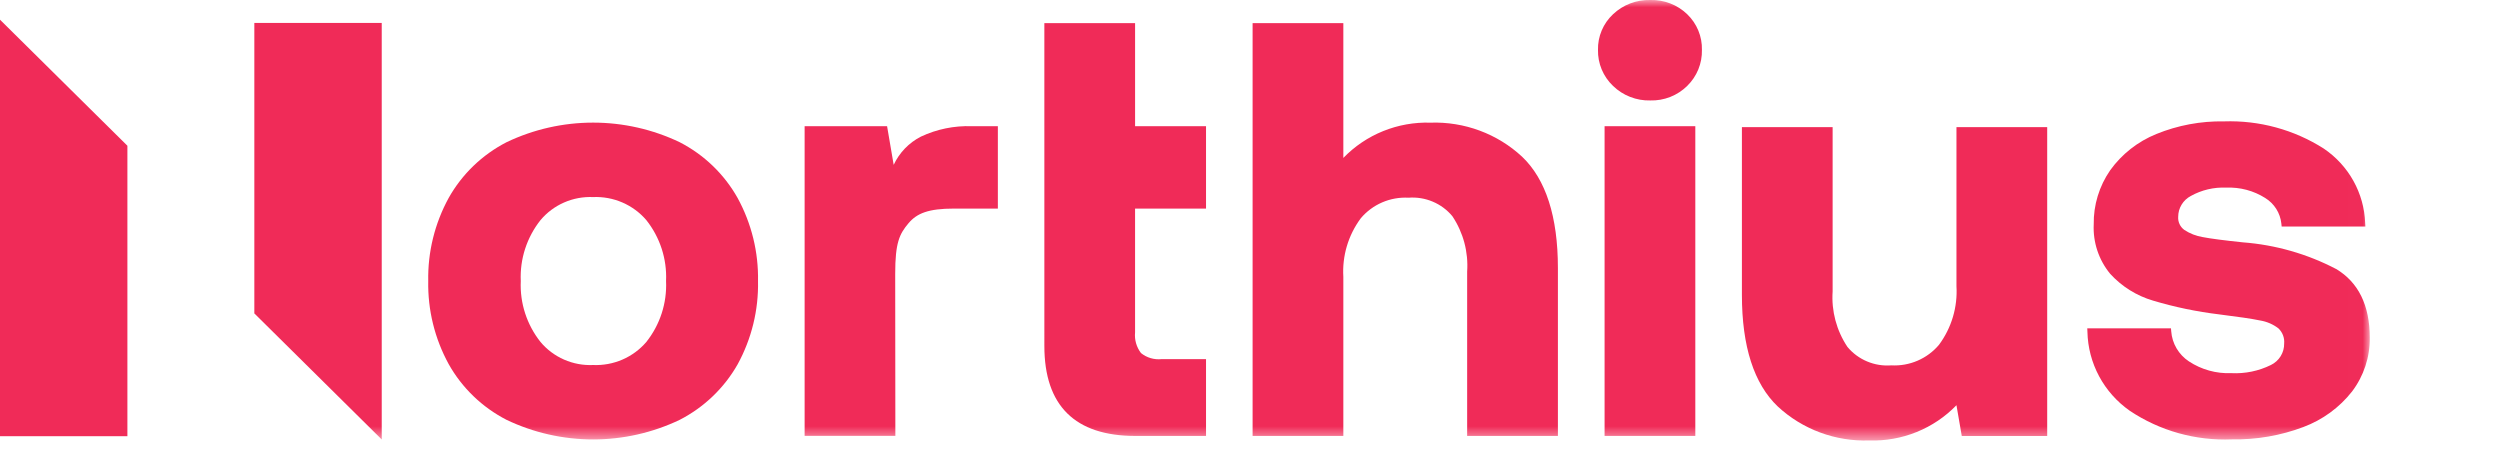
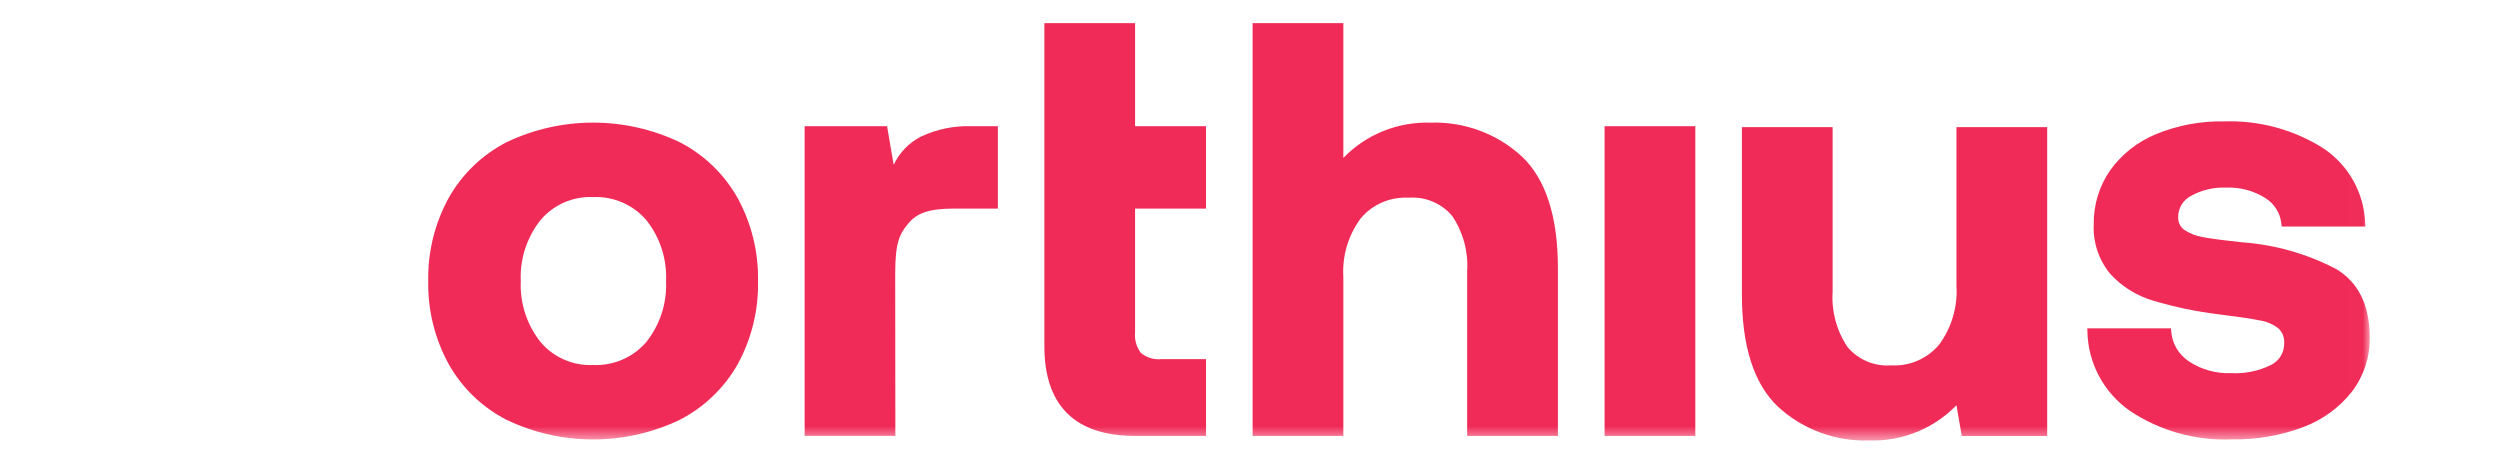
<svg xmlns="http://www.w3.org/2000/svg" width="173" height="32" viewBox="0 0 173 32" fill="none">
-   <path d="M0 30.186H8.816V10.086L0 1.363V30.186Z" fill="#F02B58" />
  <mask id="mask0_2054_896" style="mask-type:luminance" maskUnits="userSpaceOnUse" x="0" y="0" width="164" height="31">
-     <path d="M163.991 0H0V30.476H163.991V0Z" fill="white" />
+     <path d="M163.991 0H0V30.476H163.991V0" fill="white" />
  </mask>
  <g mask="url(#mask0_2054_896)">
    <path d="M47.029 9.838C45.162 8.947 43.117 8.485 41.044 8.485C38.972 8.485 36.926 8.947 35.059 9.838C33.366 10.708 31.97 12.053 31.045 13.703C30.082 15.466 29.596 17.444 29.634 19.447C29.596 21.449 30.082 23.428 31.045 25.19C31.969 26.841 33.366 28.186 35.059 29.056C36.926 29.946 38.972 30.409 41.044 30.409C43.117 30.409 45.163 29.946 47.029 29.056C48.718 28.189 50.113 26.853 51.044 25.212C52.011 23.443 52.497 21.457 52.455 19.447C52.492 17.444 52.007 15.466 51.044 13.703C50.119 12.053 48.722 10.708 47.029 9.838ZM44.723 23.668C44.272 24.193 43.707 24.609 43.069 24.885C42.431 25.16 41.739 25.289 41.043 25.259C40.354 25.29 39.667 25.162 39.036 24.886C38.405 24.61 37.847 24.193 37.406 23.668C36.454 22.469 35.968 20.972 36.038 19.448C35.968 17.925 36.454 16.427 37.406 15.228C37.847 14.704 38.405 14.287 39.036 14.011C39.667 13.735 40.354 13.607 41.043 13.637C41.739 13.608 42.431 13.736 43.069 14.012C43.707 14.288 44.272 14.704 44.723 15.228C45.675 16.427 46.161 17.925 46.091 19.448C46.161 20.972 45.676 22.469 44.723 23.668Z" fill="#F02B58" />
-     <path d="M17.6 21.688L26.416 30.412V1.589H17.6V21.688Z" fill="#F02B58" />
    <path d="M117.316 8.733H111.037V30.166H117.316V8.733Z" fill="#F02B58" />
    <path d="M161.662 18.616C159.659 17.569 157.46 16.941 155.202 16.77C153.909 16.635 152.975 16.513 152.425 16.406C151.97 16.331 151.537 16.162 151.153 15.909C151.011 15.805 150.898 15.667 150.824 15.508C150.75 15.349 150.718 15.174 150.731 14.999C150.731 14.704 150.812 14.415 150.966 14.162C151.119 13.909 151.339 13.702 151.602 13.563C152.351 13.145 153.203 12.944 154.061 12.984C155.01 12.944 155.949 13.194 156.75 13.699C157.061 13.891 157.324 14.15 157.518 14.457C157.712 14.764 157.832 15.111 157.87 15.472L157.891 15.678H163.685L163.67 15.43C163.633 14.408 163.354 13.409 162.855 12.514C162.356 11.618 161.65 10.852 160.796 10.276C158.744 8.971 156.338 8.317 153.9 8.4C152.295 8.371 150.701 8.669 149.217 9.275C147.935 9.795 146.829 10.664 146.026 11.781C145.263 12.883 144.865 14.191 144.886 15.526C144.827 16.765 145.231 17.982 146.022 18.945C146.822 19.824 147.851 20.468 148.997 20.805C150.485 21.249 152.008 21.566 153.55 21.753C154.869 21.918 155.83 22.057 156.407 22.178C156.865 22.254 157.298 22.44 157.666 22.722C157.807 22.856 157.916 23.02 157.985 23.201C158.054 23.383 158.081 23.577 158.064 23.77C158.069 24.079 157.986 24.383 157.823 24.647C157.66 24.911 157.425 25.123 157.144 25.259C156.299 25.675 155.36 25.869 154.418 25.822C153.373 25.866 152.342 25.581 151.472 25.007C151.122 24.776 150.83 24.468 150.618 24.109C150.406 23.749 150.28 23.346 150.249 22.93L150.231 22.721H144.439L144.45 22.962C144.473 24.035 144.749 25.088 145.258 26.037C145.766 26.985 146.492 27.802 147.377 28.423C149.462 29.817 151.943 30.511 154.456 30.404C156.141 30.434 157.816 30.145 159.391 29.551C160.722 29.054 161.888 28.203 162.762 27.091C163.576 26.016 164.007 24.703 163.987 23.36C163.987 21.134 163.204 19.536 161.659 18.612" fill="#F02B58" />
-     <path d="M116.754 0.984C116.416 0.659 116.016 0.405 115.577 0.236C115.138 0.067 114.669 -0.013 114.199 0C113.726 -0.012 113.255 0.069 112.813 0.237C112.371 0.406 111.968 0.659 111.625 0.982C111.286 1.299 111.018 1.682 110.838 2.108C110.658 2.534 110.57 2.992 110.581 3.453C110.571 3.917 110.658 4.377 110.837 4.806C111.016 5.234 111.282 5.621 111.62 5.943C111.959 6.274 112.362 6.533 112.806 6.706C113.249 6.88 113.722 6.963 114.199 6.951C114.672 6.964 115.142 6.881 115.582 6.708C116.021 6.535 116.421 6.275 116.755 5.945C117.087 5.62 117.349 5.231 117.524 4.803C117.699 4.374 117.784 3.915 117.773 3.453C117.784 2.994 117.7 2.538 117.524 2.113C117.349 1.688 117.086 1.304 116.754 0.984Z" fill="#F02B58" />
    <path d="M105.322 10.838C104.476 10.053 103.481 9.442 102.395 9.039C101.31 8.636 100.154 8.449 98.996 8.488C97.873 8.452 96.754 8.651 95.714 9.072C94.674 9.492 93.735 10.125 92.959 10.929V1.603H86.68V30.166H92.959V19.162C92.871 17.712 93.297 16.279 94.164 15.107C94.564 14.631 95.071 14.254 95.645 14.006C96.219 13.758 96.844 13.647 97.469 13.681C98.042 13.637 98.616 13.73 99.144 13.953C99.673 14.175 100.139 14.52 100.503 14.959C101.26 16.093 101.62 17.441 101.527 18.797V30.166H107.807V18.553C107.807 14.995 106.97 12.399 105.322 10.838Z" fill="#F02B58" />
    <path d="M123.024 28.131C123.87 28.915 124.865 29.526 125.95 29.929C127.036 30.332 128.191 30.519 129.35 30.48C130.473 30.516 131.592 30.317 132.632 29.896C133.672 29.476 134.611 28.843 135.387 28.04L135.755 30.17H141.666V8.797H135.387V19.802C135.474 21.252 135.048 22.685 134.181 23.857C133.781 24.333 133.274 24.71 132.7 24.958C132.126 25.206 131.501 25.317 130.876 25.283C130.303 25.327 129.729 25.234 129.201 25.011C128.672 24.789 128.206 24.444 127.842 24.005C127.085 22.871 126.725 21.523 126.818 20.167V8.797H120.54V20.412C120.54 23.969 121.376 26.565 123.024 28.131Z" fill="#F02B58" />
    <path d="M61.948 18.953C61.948 16.783 62.242 16.195 62.867 15.45C63.448 14.758 64.253 14.434 66.009 14.434H69.052V8.733H67.245C66.031 8.691 64.824 8.938 63.727 9.454C62.896 9.879 62.233 10.567 61.843 11.408L61.386 8.733H55.68V30.164H61.959L61.948 18.953Z" fill="#F02B58" />
    <path d="M72.27 23.939C72.27 28.071 74.388 30.167 78.565 30.167H83.457V24.852H80.378C80.125 24.878 79.869 24.855 79.625 24.783C79.381 24.711 79.154 24.592 78.957 24.432C78.643 24.023 78.497 23.512 78.547 23V14.434H83.457V8.733H78.548V1.603H72.269L72.27 23.939Z" fill="#F02B58" />
  </g>
</svg>